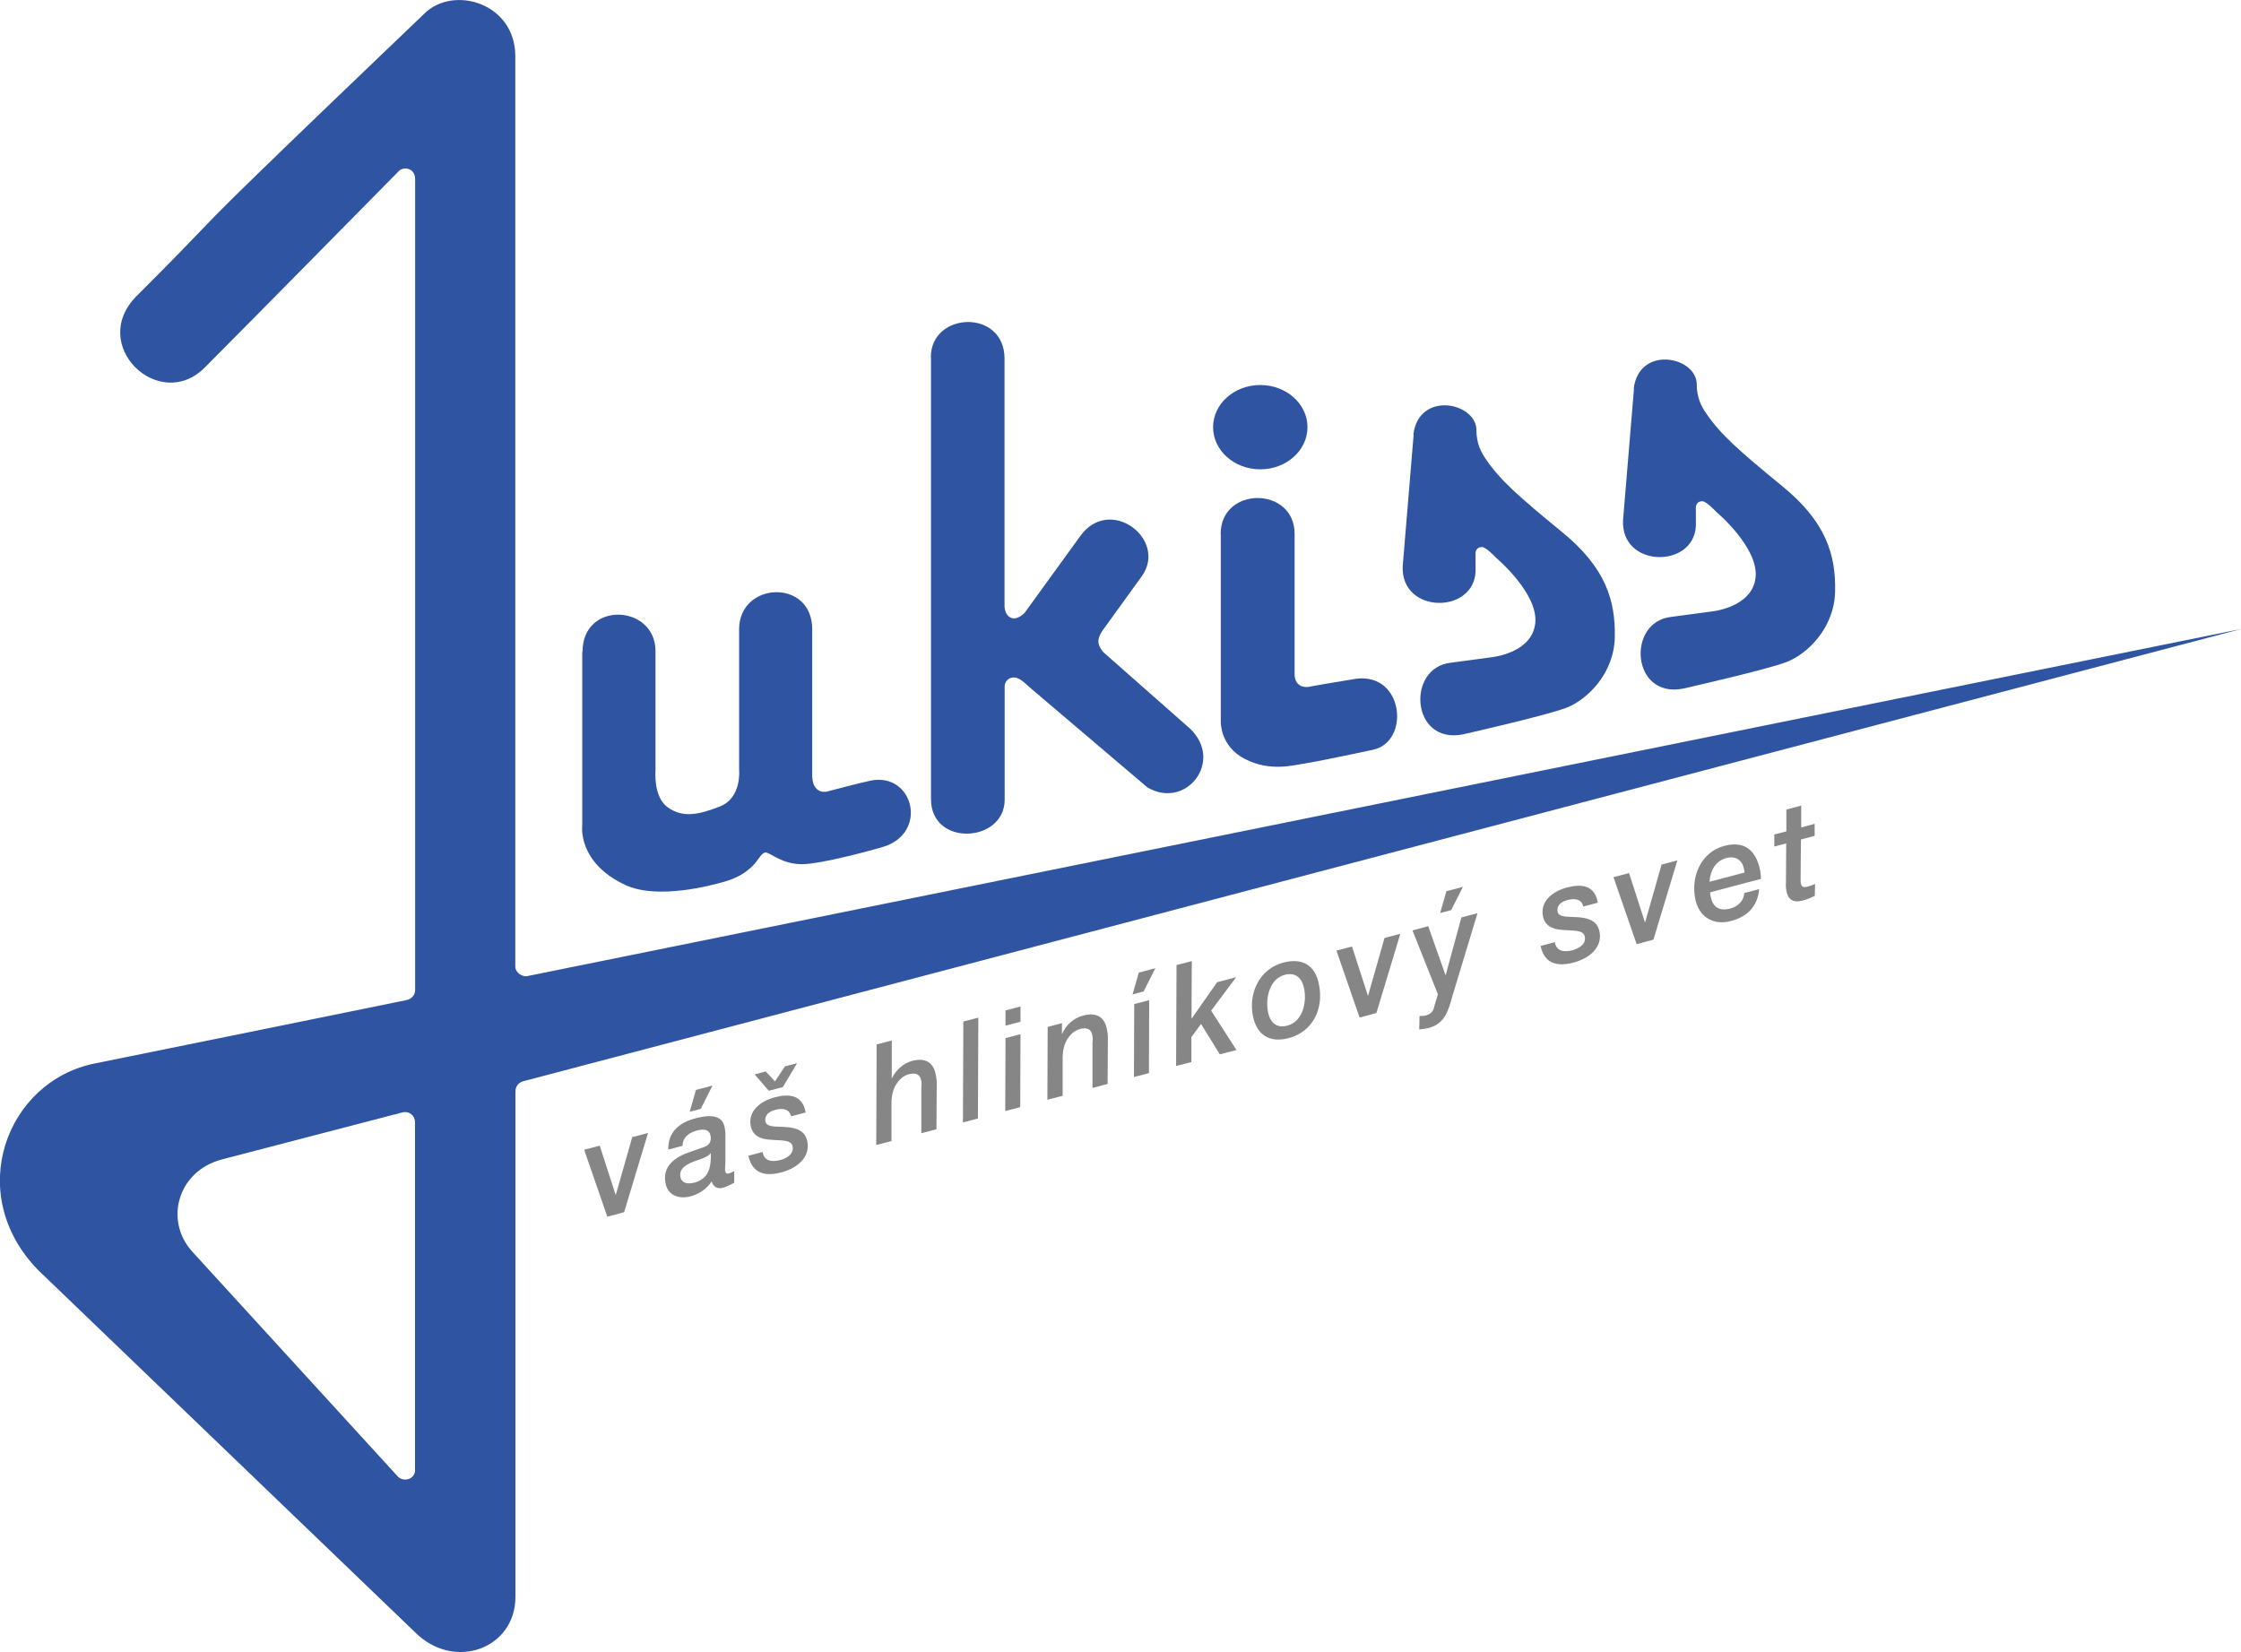
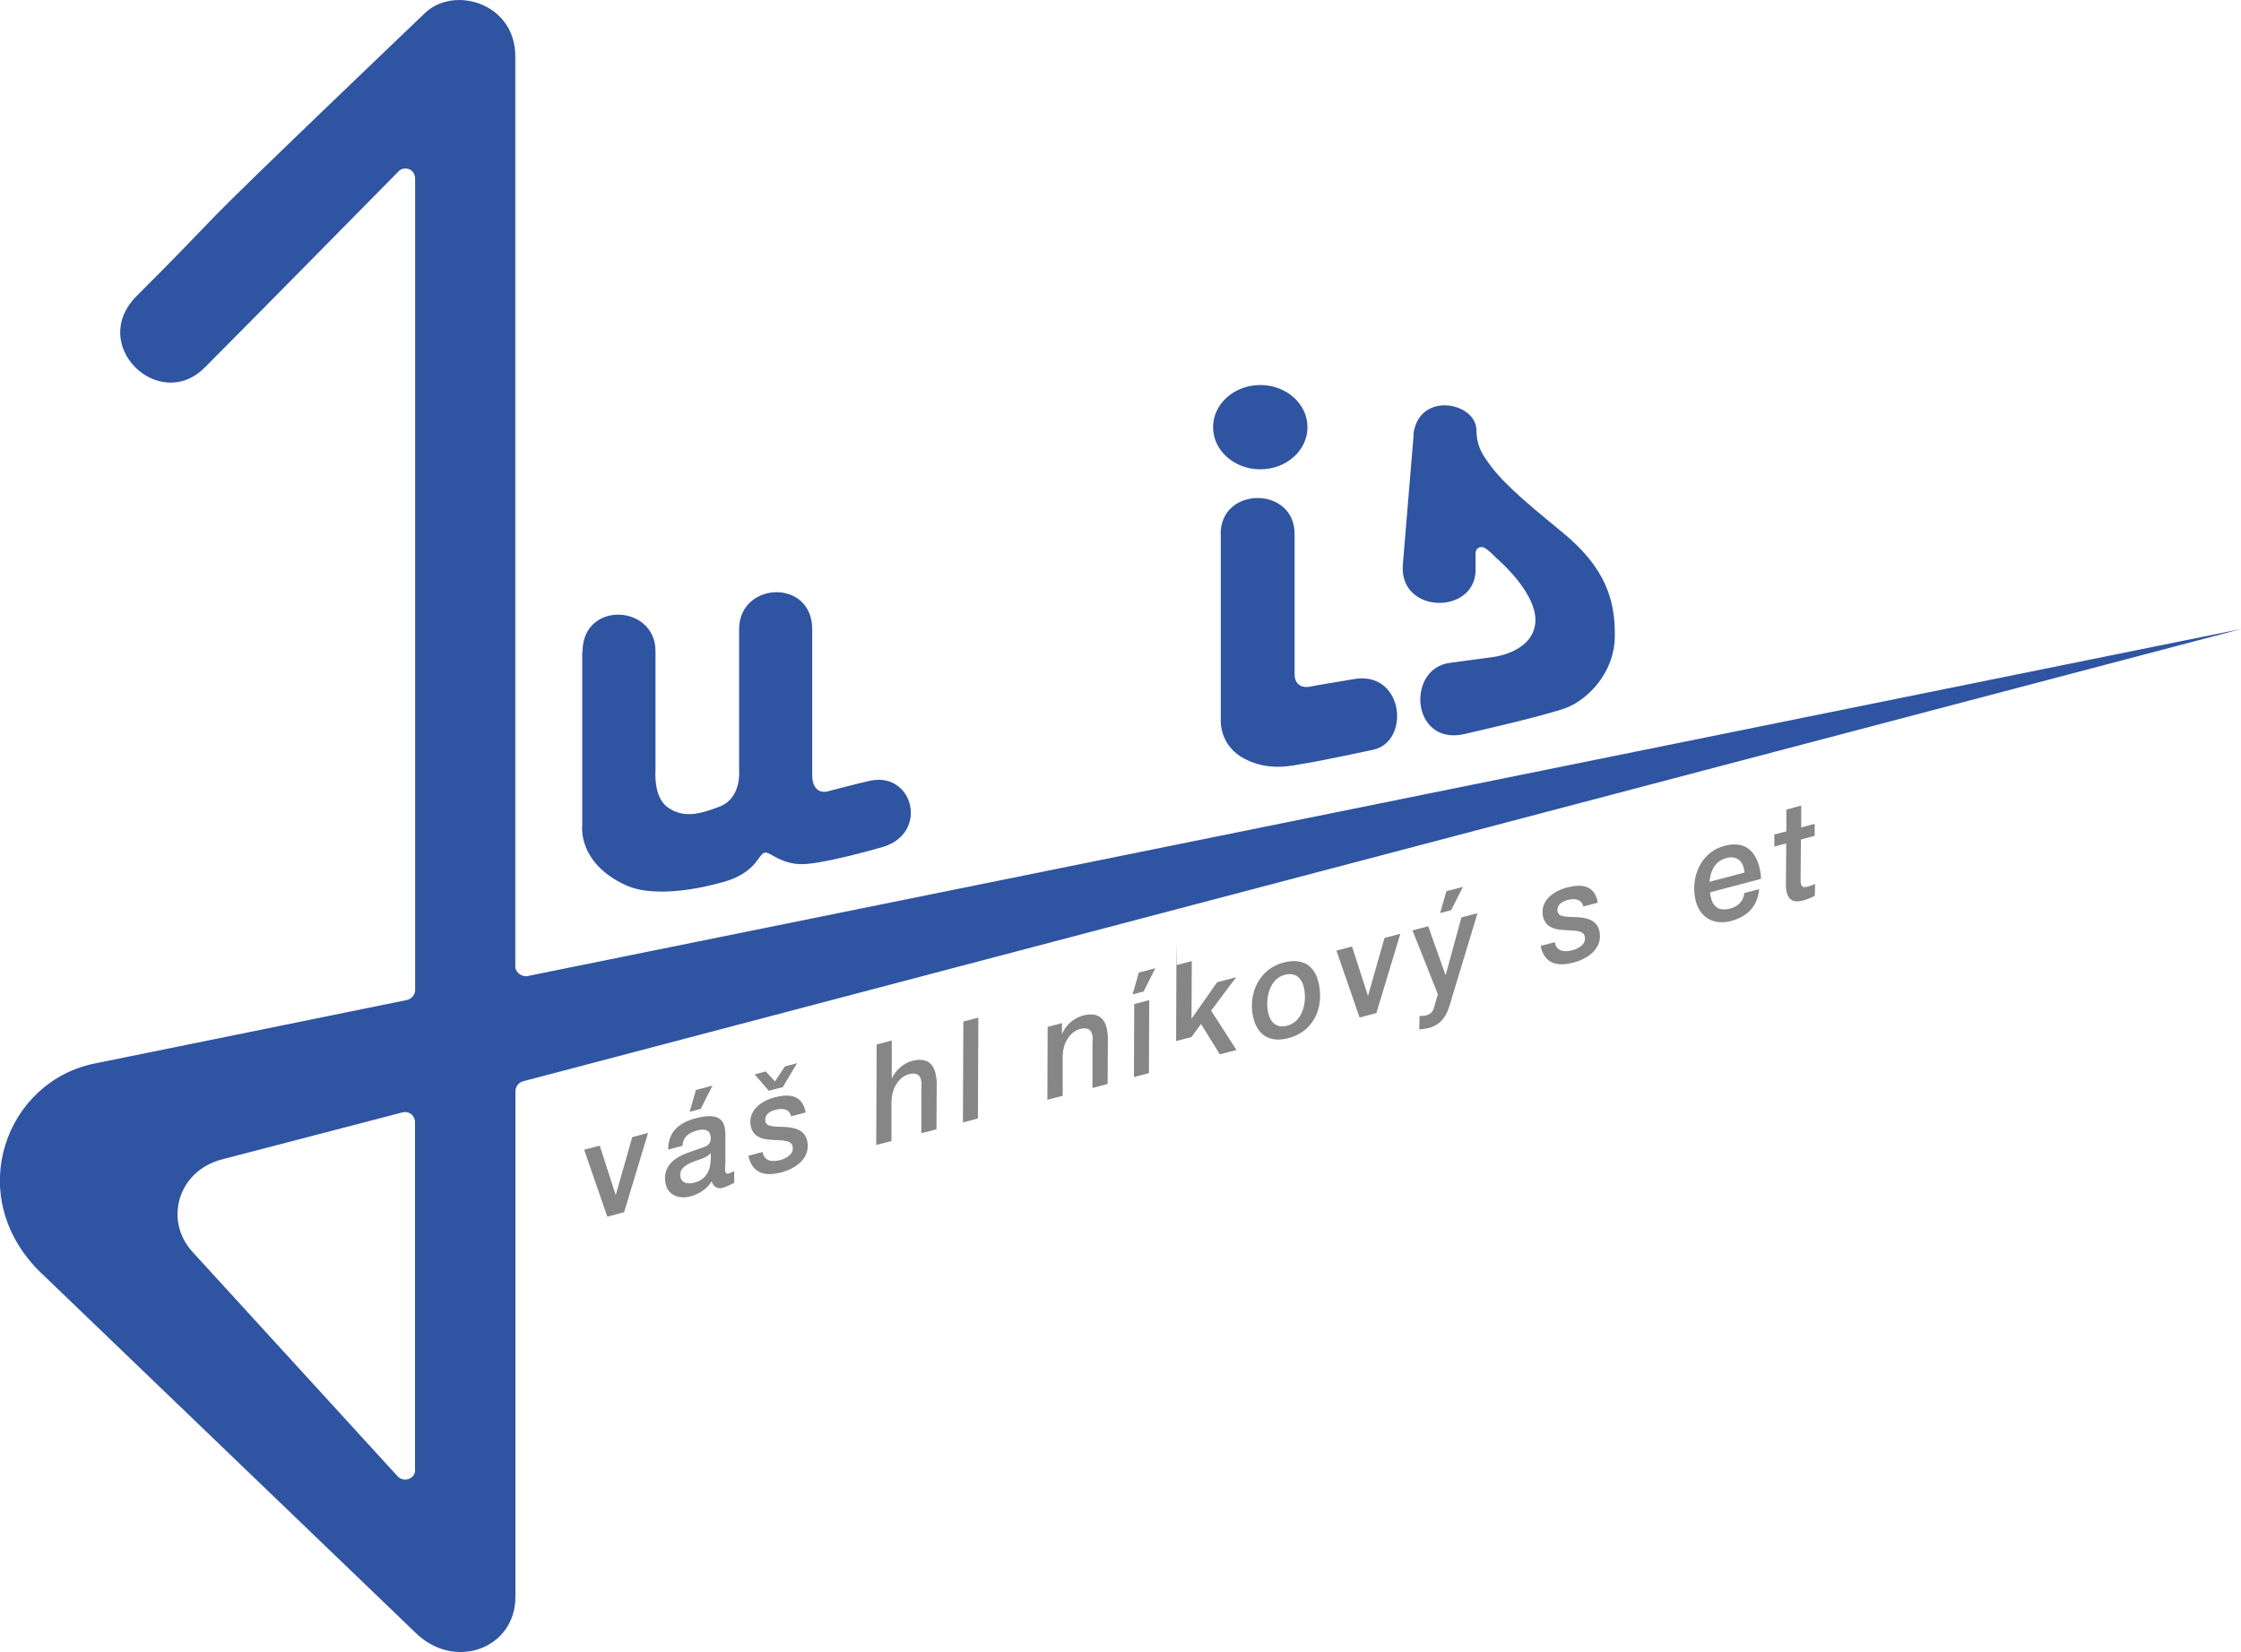
<svg xmlns="http://www.w3.org/2000/svg" id="Layer_2" viewBox="0 0 160 117.96">
  <defs>
    <style>.cls-1{fill:#868686;}.cls-2{fill:#2f54a2;}</style>
  </defs>
  <g id="desktop_1920px">
    <g id="header">
      <g id="logo">
        <path class="cls-2" d="M37.7,69.69c-.4.09-.91-.23-.91-.69V4.01c0-3.81-4.44-5.09-6.5-3.03-1.47,1.41-12.86,12.28-14.93,14.43-2.07,2.15-2.92,3.04-5.6,5.72-3.5,3.5,1.6,8.37,4.85,5.12,2.97-2.97,13.52-13.69,13.87-14.04s1.16-.21,1.16.58v57.91c0,.29-.21.61-.59.7-.44.1-22.28,4.53-22.28,4.53-6.33,1.27-9.36,9.31-4.05,14.75l26.91,25.86c2.79,2.79,7.17,1.19,7.17-2.53v-36.07c0-.34.19-.62.52-.73.67-.18,122.69-32.3,122.69-32.3l-122.3,24.77ZM29.64,104.94c0,.69-.82.9-1.23.49l-14.67-16.05c-2.03-2.22-1.07-5.77,2.11-6.6,0,0,12.35-3.22,12.86-3.35s.92.22.92.7v24.8Z" />
        <path class="cls-2" d="M41.57,46.54v12.42s-.35,2.62,3.06,4.22c2.32,1.09,6.21.02,7.03-.21s1.51-.58,2.07-1.14c.48-.48.65-1.04,1.01-.95.36.09,1.2.85,2.57.82,1.37-.02,4.89-.98,5.73-1.23,3.26-.98,2.19-5.32-.85-4.74-.59.11-3.16.79-3.16.79-.65.11-1.02-.36-1.04-1.08v-10.51c0-3.65-5.22-3.41-5.22,0v10.03s.21,2.01-1.39,2.63c-1.43.55-2.6.85-3.71.05-1.04-.74-.87-2.62-.87-2.62v-8.53c0-3.34-5.21-3.62-5.21.05Z" />
-         <path class="cls-2" d="M66.47,25.51v31.55c0,3.43,5.26,3.12,5.26.04v-8.17s.07-.57.7-.56c.4,0,1.03.66,1.03.66l8.46,7.19c2.75,1.62,5.49-1.87,3.04-4.2l-6.18-5.45s-.37-.4-.36-.8c.01-.4.37-.85.37-.85l2.74-3.79c1.85-2.62-2.28-5.79-4.4-2.86l-3.97,5.48s-.51.56-.98.36-.46-.84-.46-.84v-17.67c0-3.56-5.26-3.36-5.26-.1Z" />
        <path class="cls-2" d="M87.16,38.14v13.4s-.06,1.75,1.74,2.66c1.8.91,3.4.44,4.33.3.93-.14,4.77-.96,4.77-.96,2.69-.54,2.26-5.5-1.16-5.08-.74.12-2.91.48-3.34.57s-1.07-.05-1.07-.91v-10.01c0-3.39-5.28-3.42-5.28.02Z" />
        <path class="cls-2" d="M100.93,31.03l-.78,9.38c-.17,3.42,5.06,3.47,5.2.4v-1.27s-.04-.48.46-.48c.29-.01,1.01.77,1.01.77,0,0,3.04,2.55,2.79,4.69s-3.14,2.41-3.14,2.41l-2.91.39c-3.16.37-2.82,5.82.86,5.12,0,0,6.03-1.36,7.45-1.92,1.43-.57,3.36-2.39,3.42-5.01.06-2.62-.65-4.98-3.75-7.51-3.09-2.53-4.44-3.72-5.45-5.21-.33-.48-.69-1.11-.68-2.15-.11-1.94-4.12-2.71-4.5.38Z" />
-         <path class="cls-2" d="M116.66,27.76l-.78,9.38c-.17,3.42,5.06,3.47,5.2.4v-1.27s-.04-.48.46-.48c.29-.01,1.01.77,1.01.77,0,0,3.04,2.55,2.79,4.69s-3.14,2.41-3.14,2.41l-2.91.39c-3.16.37-2.82,5.82.86,5.12,0,0,6.03-1.36,7.45-1.92,1.43-.57,3.36-2.39,3.42-5.01.06-2.62-.65-4.98-3.75-7.51-3.09-2.53-4.44-3.72-5.45-5.21-.33-.48-.69-1.11-.68-2.15-.11-1.94-4.12-2.71-4.5.38Z" />
        <ellipse class="cls-2" cx="89.98" cy="30.5" rx="3.37" ry="3.01" />
        <path class="cls-1" d="M41.71,82.09l1.11-.29,1.13,3.5h.02s1.17-4.11,1.17-4.11l1.13-.3-1.71,5.66-1.2.32-1.65-4.77Z" />
        <path class="cls-1" d="M51.78,83.11c0,.19-.03.37,0,.51.03.14.09.21.27.16.12-.03.25-.12.37-.16v.83c-.27.14-.53.28-.83.36-.37.1-.67-.08-.78-.46-.34.54-.91.91-1.51,1.07-.8.21-1.61-.05-1.78-.92-.25-1.22.65-1.88,1.71-2.24.36-.13.71-.25,1.06-.37.38-.13.51-.43.44-.8-.09-.47-.5-.49-.94-.38-.59.16-1.03.45-1.06,1.1l-1.02.27c-.02-1.28.81-1.94,1.97-2.24,1.77-.47,1.99.31,2.06.66.04.2.06.46.05.77v1.84ZM49.55,84.45c1.06-.28,1.23-1.12,1.2-2.11h-.02c-.12.18-.39.3-.62.39-.59.21-1.7.49-1.53,1.31.1.48.59.51.98.4ZM50.87,77.51l-.84,1.66-.79.21.45-1.56,1.18-.31Z" />
        <path class="cls-1" d="M56.48,79.7c-.11-.49-.55-.61-1.12-.46-.41.11-.8.35-.71.84.09.45.86.33,1.59.4.63.07,1.24.24,1.4,1.02.23,1.15-.77,1.92-1.83,2.2-1.13.3-2.08.15-2.38-1.18l1.02-.27c.1.63.62.74,1.25.58.44-.12,1-.42.89-.98-.1-.52-.92-.4-1.66-.48-.62-.05-1.18-.25-1.33-.98-.21-1.07.71-1.78,1.71-2.04,1.06-.28,1.99-.17,2.21,1.08l-1.02.27ZM53.88,76.71l.79-.21.66.71.71-1.07.87-.23-1.02,1.71-1,.26-1.01-1.17Z" />
        <path class="cls-1" d="M62.6,74.57l1.07-.28v2.72s0,0,0,0c.27-.59.82-1.09,1.44-1.26.98-.26,1.52.13,1.69.93.04.18.08.43.08.62l-.02,3.33-1.08.28v-3.22c.02-.17.03-.34,0-.48-.03-.16-.09-.72-.89-.51-.42.11-.71.41-.92.75-.2.32-.31.77-.32,1.2v2.82s-1.09.28-1.09.28l.03-7.2Z" />
        <path class="cls-1" d="M68.77,72.94l1.08-.28-.03,7.2-1.07.28.03-7.2Z" />
-         <path class="cls-1" d="M71.79,74.12l1.07-.28-.02,5.21-1.07.28.02-5.21ZM71.8,72.14l1.06-.28v1.09s-1.07.28-1.07.28v-1.09Z" />
        <path class="cls-1" d="M74.81,73.32l1.01-.27v.76s.01.01.01.01c.28-.65.83-1.13,1.5-1.31.98-.26,1.52.13,1.69.93.04.18.08.43.08.62l-.02,3.33-1.08.29v-3.22c.02-.17.03-.34,0-.48-.03-.16-.09-.72-.89-.51-.42.11-.71.41-.92.75-.2.32-.31.77-.32,1.2v2.82s-1.09.28-1.09.28l.02-5.21Z" />
        <path class="cls-1" d="M82.49,69.13l-.84,1.66-.79.21.45-1.56,1.18-.31ZM80.96,76.9l.02-5.21,1.07-.28-.02,5.21-1.07.28Z" />
-         <path class="cls-1" d="M84.02,68.9l1.07-.28-.02,4.07.02.02,1.81-2.58,1.36-.36-1.79,2.39,1.81,2.81-1.19.31-1.34-2.17-.69.94v1.78s-1.09.28-1.09.28l.03-7.2Z" />
+         <path class="cls-1" d="M84.02,68.9l1.07-.28-.02,4.07.02.02,1.81-2.58,1.36-.36-1.79,2.39,1.81,2.81-1.19.31-1.34-2.17-.69.94s-1.09.28-1.09.28l.03-7.2Z" />
        <path class="cls-1" d="M89.45,72.52c-.32-1.63.48-3.34,2.17-3.79,1.35-.36,2.28.17,2.55,1.56.35,1.73-.43,3.37-2.16,3.83-1.35.36-2.29-.21-2.56-1.6ZM90.53,72.26c.15.73.59,1.18,1.38.97,1.1-.29,1.4-1.65,1.2-2.65-.15-.73-.59-1.18-1.38-.98-1.1.29-1.39,1.67-1.2,2.65Z" />
        <path class="cls-1" d="M95.42,67.87l1.11-.29,1.13,3.5h.02s1.17-4.11,1.17-4.11l1.13-.3-1.71,5.66-1.2.32-1.65-4.77Z" />
        <path class="cls-1" d="M100.84,66.43l1.13-.3,1.23,3.48h.02s1.12-4.11,1.12-4.11l1.15-.3-1.77,5.84c-.31,1.08-.52,2.04-1.72,2.36-.2.05-.42.08-.67.1l.02-.96c.15,0,.29,0,.43-.03.33-.09.54-.25.61-.61l.27-.91-1.81-4.55ZM104.45,63.32l-.84,1.66-.79.21.45-1.56,1.18-.31Z" />
        <path class="cls-1" d="M113.04,64.72c-.11-.49-.55-.61-1.12-.46-.41.11-.8.35-.71.84.09.45.86.33,1.59.4.63.07,1.24.24,1.4,1.02.23,1.15-.77,1.92-1.83,2.2-1.13.3-2.08.15-2.38-1.18l1.02-.27c.1.63.62.74,1.25.58.44-.12,1-.42.89-.98-.1-.52-.92-.4-1.66-.48-.61-.05-1.18-.25-1.33-.98-.21-1.07.71-1.78,1.71-2.04,1.06-.28,1.99-.17,2.21,1.08l-1.02.27Z" />
-         <path class="cls-1" d="M115.2,62.63l1.11-.29,1.13,3.5h.02s1.17-4.11,1.17-4.11l1.13-.3-1.71,5.66-1.2.32-1.65-4.77Z" />
        <path class="cls-1" d="M125.6,63.47c-.11,1.25-.85,1.98-2.01,2.29-1.24.33-2.3-.26-2.56-1.6-.3-1.52.36-3.31,2.1-3.77s2.34.76,2.53,1.73c.05.24.06.46.07.63l-3.63.96c0,.06,0,.12.01.17l.03.15c.14.69.57,1.06,1.39.84.58-.15.96-.55,1.01-1.11l1.07-.28ZM124.55,62.3c0-.06-.01-.11-.02-.16l-.03-.15c-.12-.58-.59-.9-1.23-.73-.8.21-1.15.88-1.22,1.7l2.5-.66Z" />
        <path class="cls-1" d="M127.55,57.8l1.05-.28v1.56s.96-.26.96-.26v.86s-.98.26-.98.26l-.02,2.55c0,.23-.01.45.01.56.04.22.13.35.46.26.16-.04.36-.1.56-.2l-.02.85c-.26.14-.59.27-.87.34-.78.21-1.06-.19-1.15-.66-.04-.19-.06-.48-.04-.57l.02-2.85-.85.22v-.86s.86-.22.86-.22v-1.56Z" />
      </g>
    </g>
  </g>
</svg>